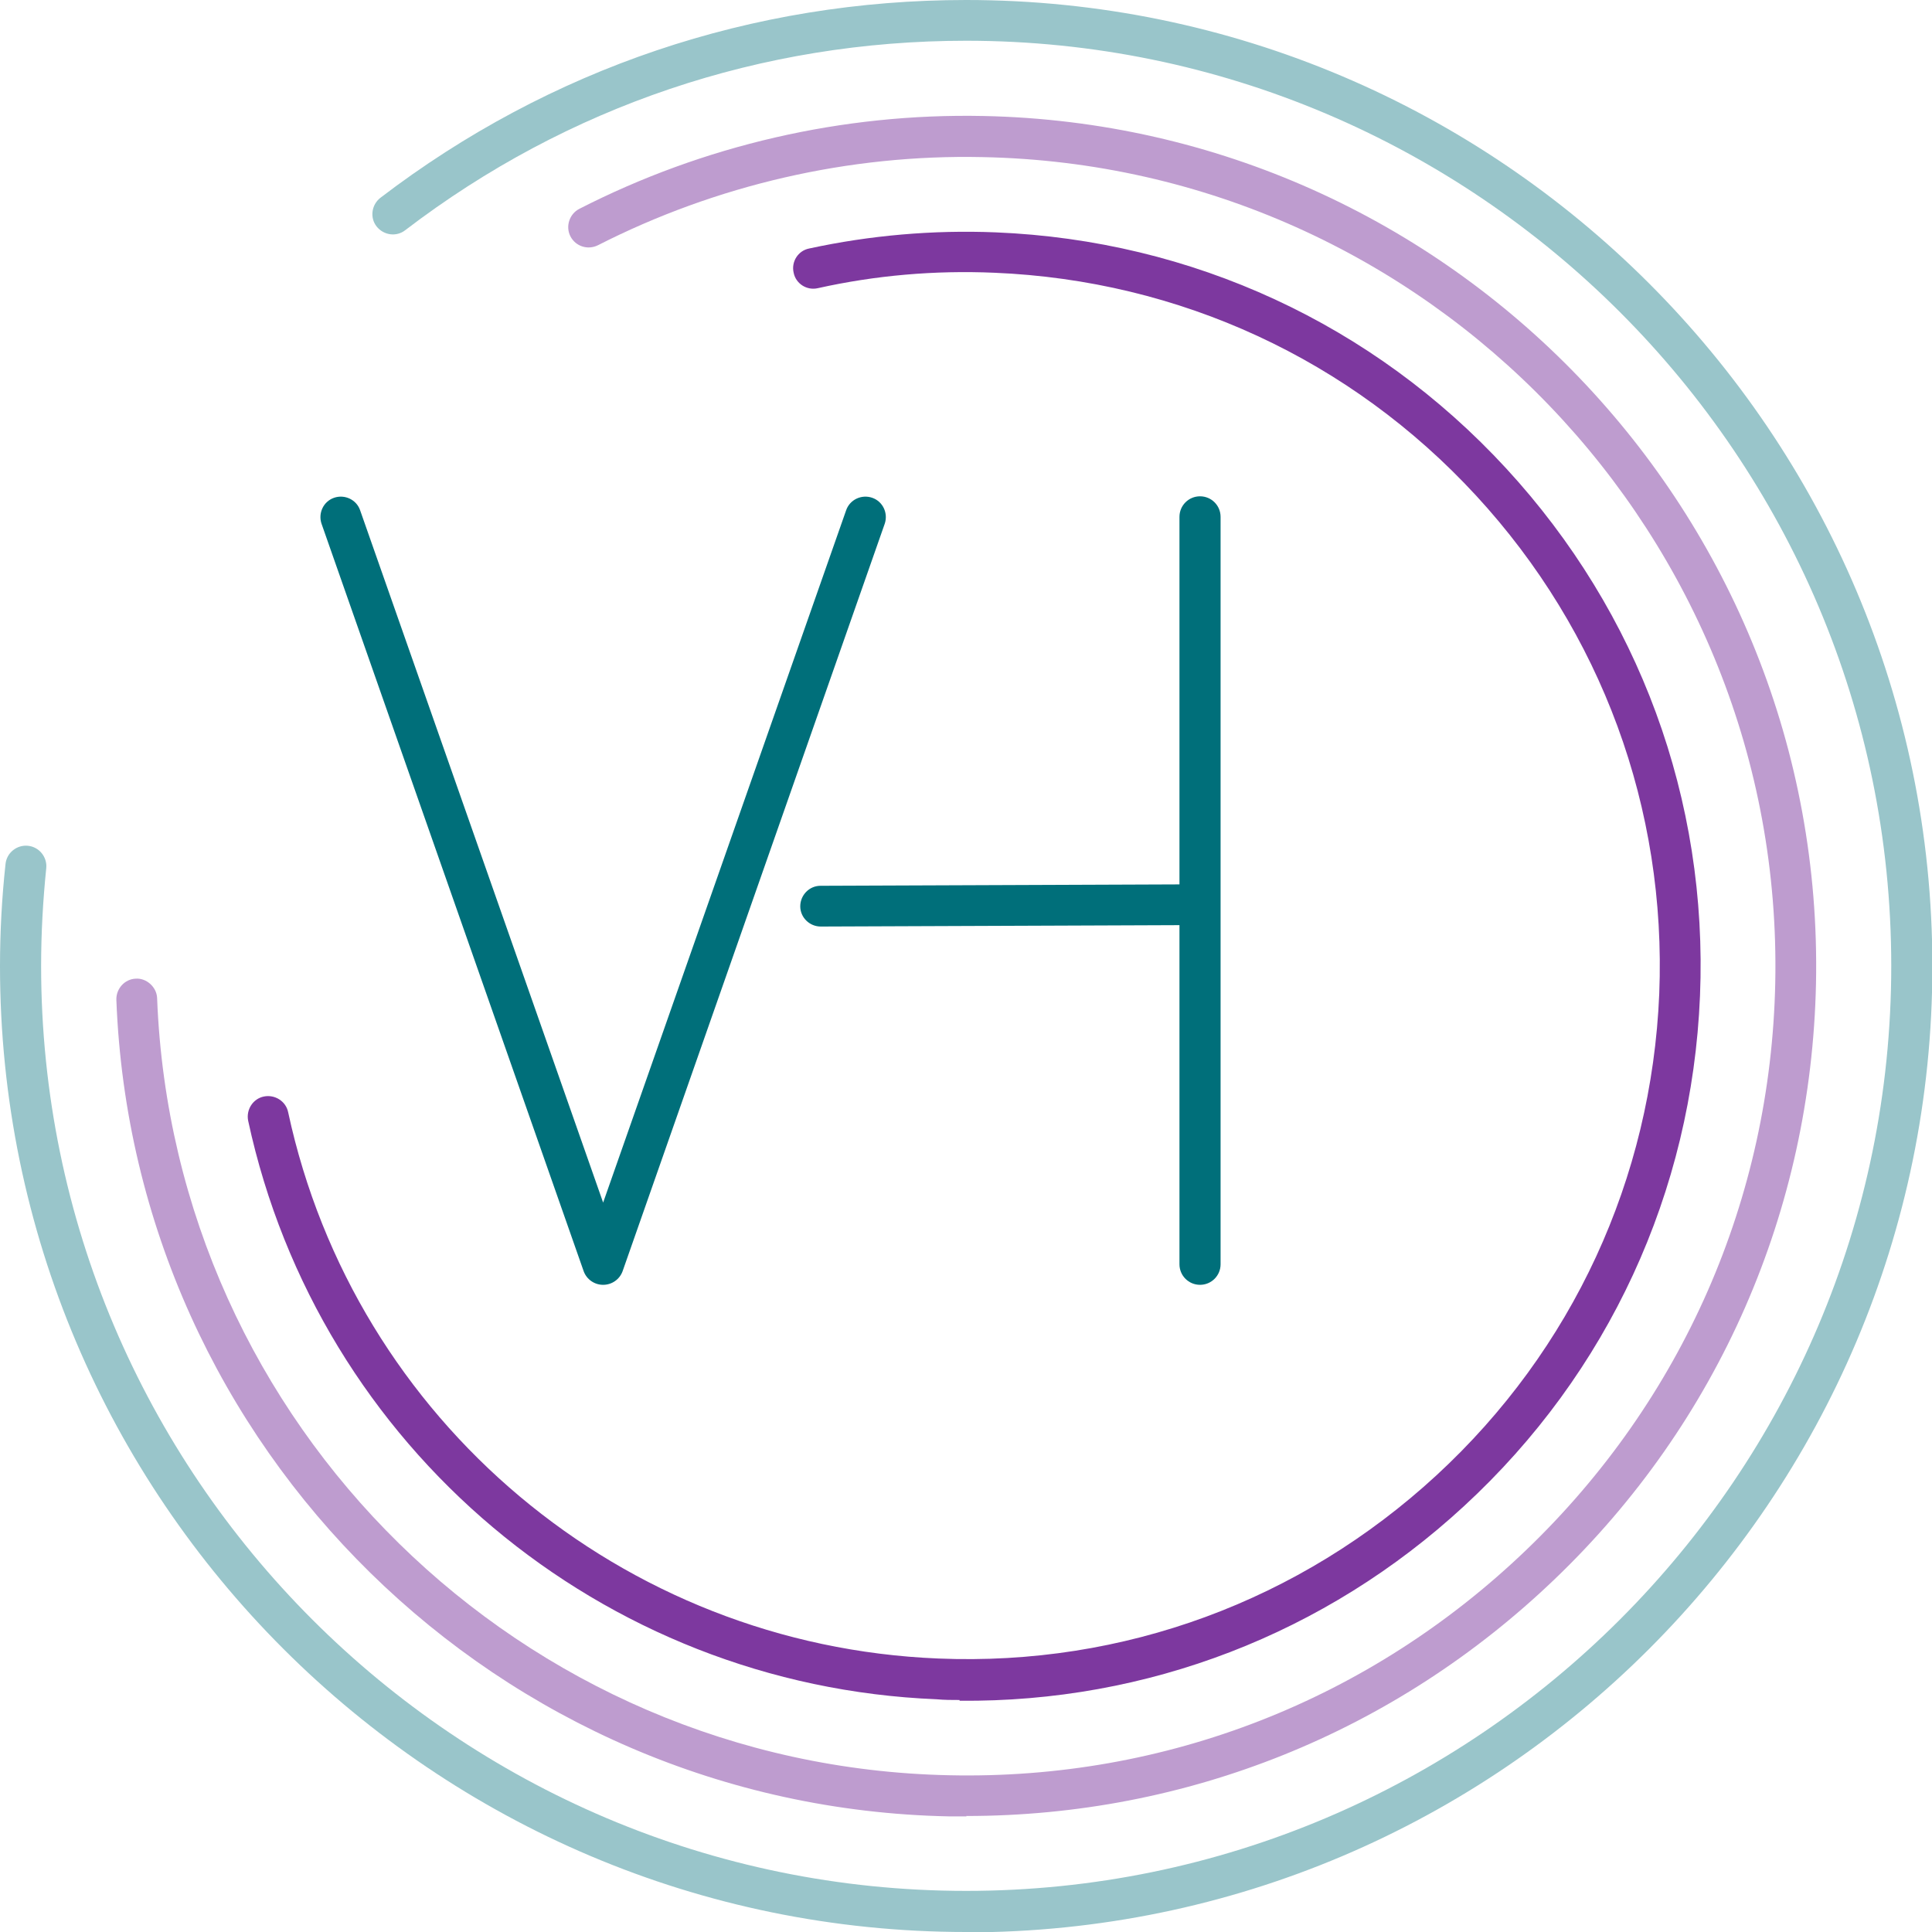
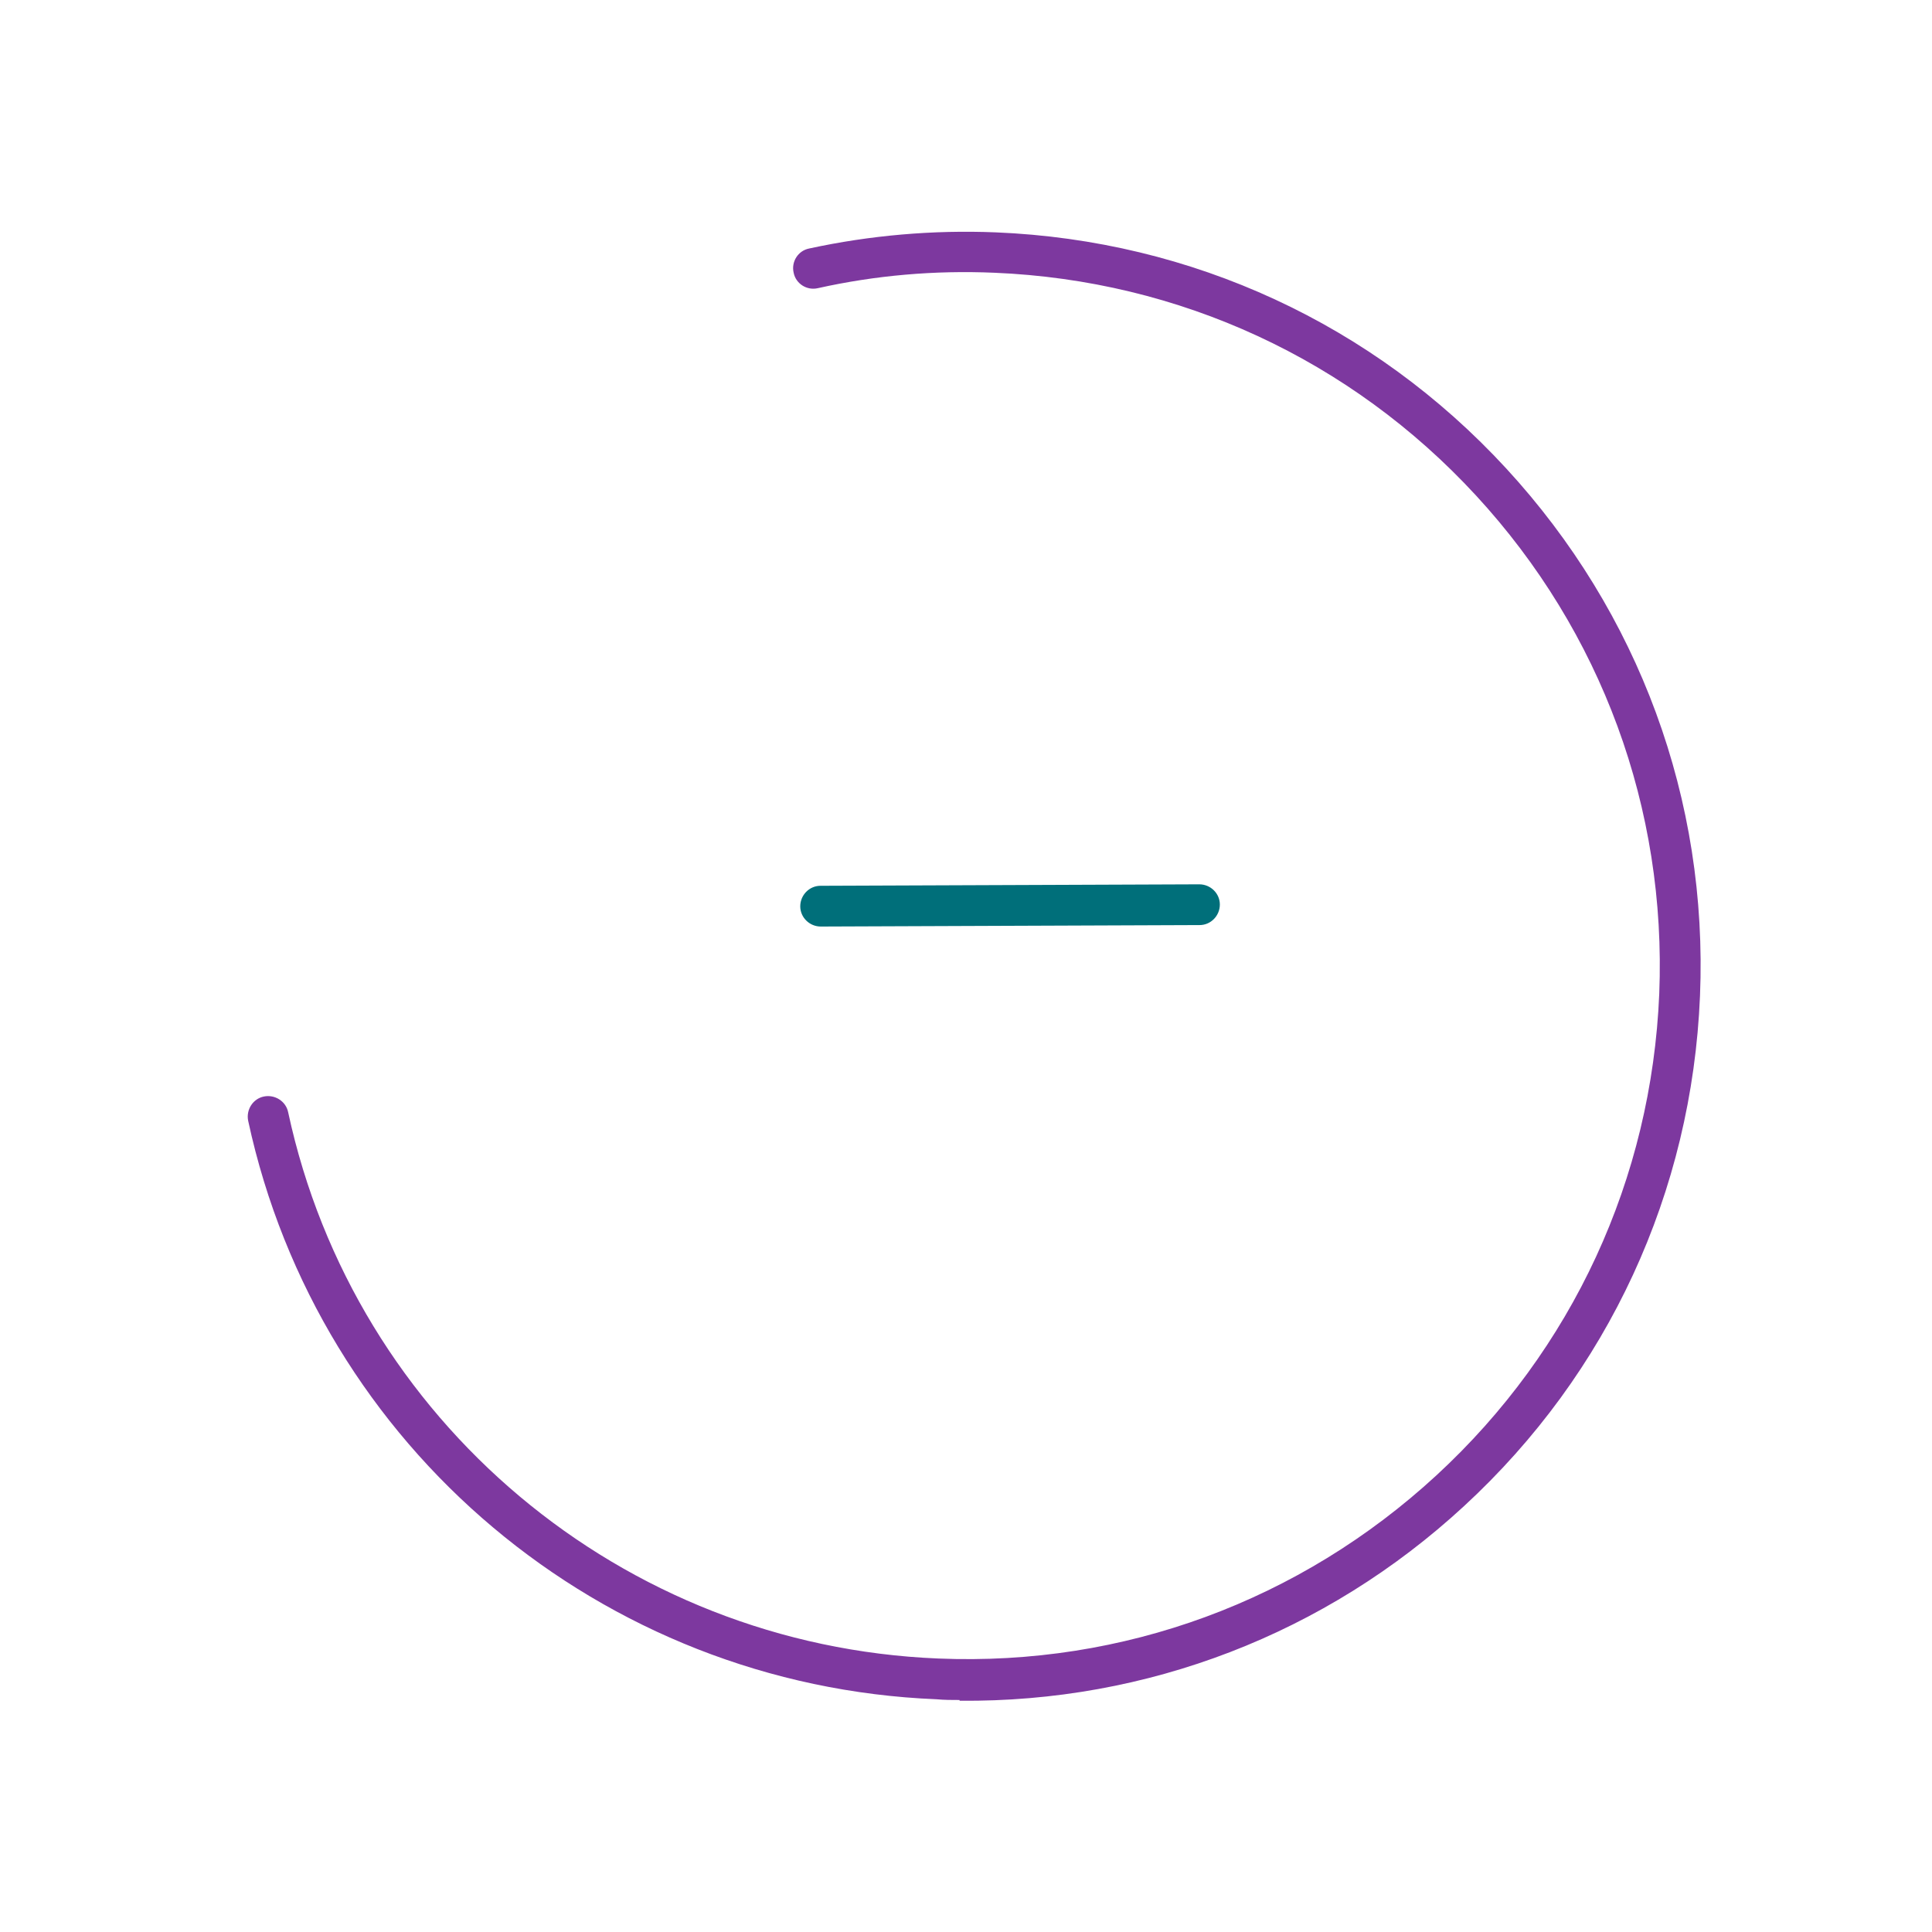
<svg xmlns="http://www.w3.org/2000/svg" id="Ebene_2" data-name="Ebene 2" viewBox="0 0 52.63 52.63">
  <defs>
    <style>      .cls-1 {        fill: #006f7a;      }      .cls-2 {        fill: #be9ccf;      }      .cls-3 {        fill: #99c5ca;      }      .cls-4 {        fill: #7d389f;      }    </style>
  </defs>
  <g id="Ebene_1-2" data-name="Ebene 1">
    <g>
      <path class="cls-1" d="m22.36,25.24c-.31,0-.56-.25-.56-.55,0-.31.25-.56.55-.56l10.32-.04h0c.31,0,.56.25.56.55,0,.31-.25.56-.55.56l-10.32.04h0Z" />
-       <path class="cls-1" d="m32.69,35c-.31,0-.56-.25-.56-.56V14.08c0-.31.25-.56.56-.56s.56.25.56.56v20.36c0,.31-.25.56-.56.56Z" />
-       <path class="cls-1" d="m16.43,35c-.24,0-.45-.15-.53-.37l-7.14-20.36c-.1-.29.05-.61.34-.71.29-.1.61.05.71.34l6.62,18.86,6.62-18.86c.1-.29.42-.44.71-.34.29.1.44.42.34.71l-7.14,20.36c-.08.22-.29.37-.53.37Z" />
      <path class="cls-4" d="m26.14,46.31c-.21,0-.42,0-.63-.02-9.12-.37-16.83-6.85-18.75-15.76-.06-.3.13-.6.43-.66.3-.06.6.13.66.43,1.81,8.41,9.1,14.53,17.71,14.88,5.04.21,9.86-1.57,13.57-4.99,3.71-3.42,5.86-8.08,6.07-13.12.2-5.04-1.57-9.86-4.99-13.57-3.42-3.71-8.08-5.86-13.12-6.07-1.63-.07-3.24.07-4.81.42-.3.07-.6-.12-.66-.42-.07-.3.12-.6.42-.66,1.66-.36,3.38-.51,5.09-.44,5.34.22,10.28,2.5,13.9,6.43,3.62,3.93,5.5,9.03,5.28,14.37-.22,5.34-2.5,10.28-6.43,13.9-3.77,3.48-8.63,5.35-13.74,5.3Z" />
-       <path class="cls-2" d="m26.33,49.48c-.16,0-.32,0-.49,0-12.24-.25-22.2-10.02-22.67-22.24-.01-.31.23-.57.53-.58.29-.02.57.23.58.53.45,11.63,9.93,20.93,21.58,21.17,5.9.13,11.47-2.06,15.72-6.14,4.25-4.08,6.66-9.57,6.78-15.45.25-12.15-9.44-22.25-21.59-22.49-3.64-.08-7.26.76-10.48,2.4-.28.14-.61.03-.75-.24-.14-.27-.03-.61.24-.75,3.38-1.73,7.17-2.61,11.01-2.53,12.77.26,22.94,10.86,22.68,23.63-.13,6.18-2.65,11.95-7.12,16.23-4.35,4.17-10.02,6.45-16.03,6.45Z" />
-       <path class="cls-3" d="m26.32,52.63C11.81,52.63,0,40.83,0,26.32c0-.93.05-1.86.15-2.78.03-.31.31-.53.61-.5.31.03.53.31.5.61-.09.88-.14,1.77-.14,2.66,0,13.9,11.31,25.2,25.2,25.2s25.2-11.31,25.2-25.2S40.21,1.11,26.32,1.11c-5.57,0-10.86,1.78-15.28,5.16-.24.19-.59.14-.78-.1-.19-.24-.14-.59.1-.78C14.98,1.86,20.5,0,26.32,0c14.51,0,26.32,11.81,26.32,26.32s-11.81,26.32-26.32,26.32Z" />
    </g>
  </g>
</svg>